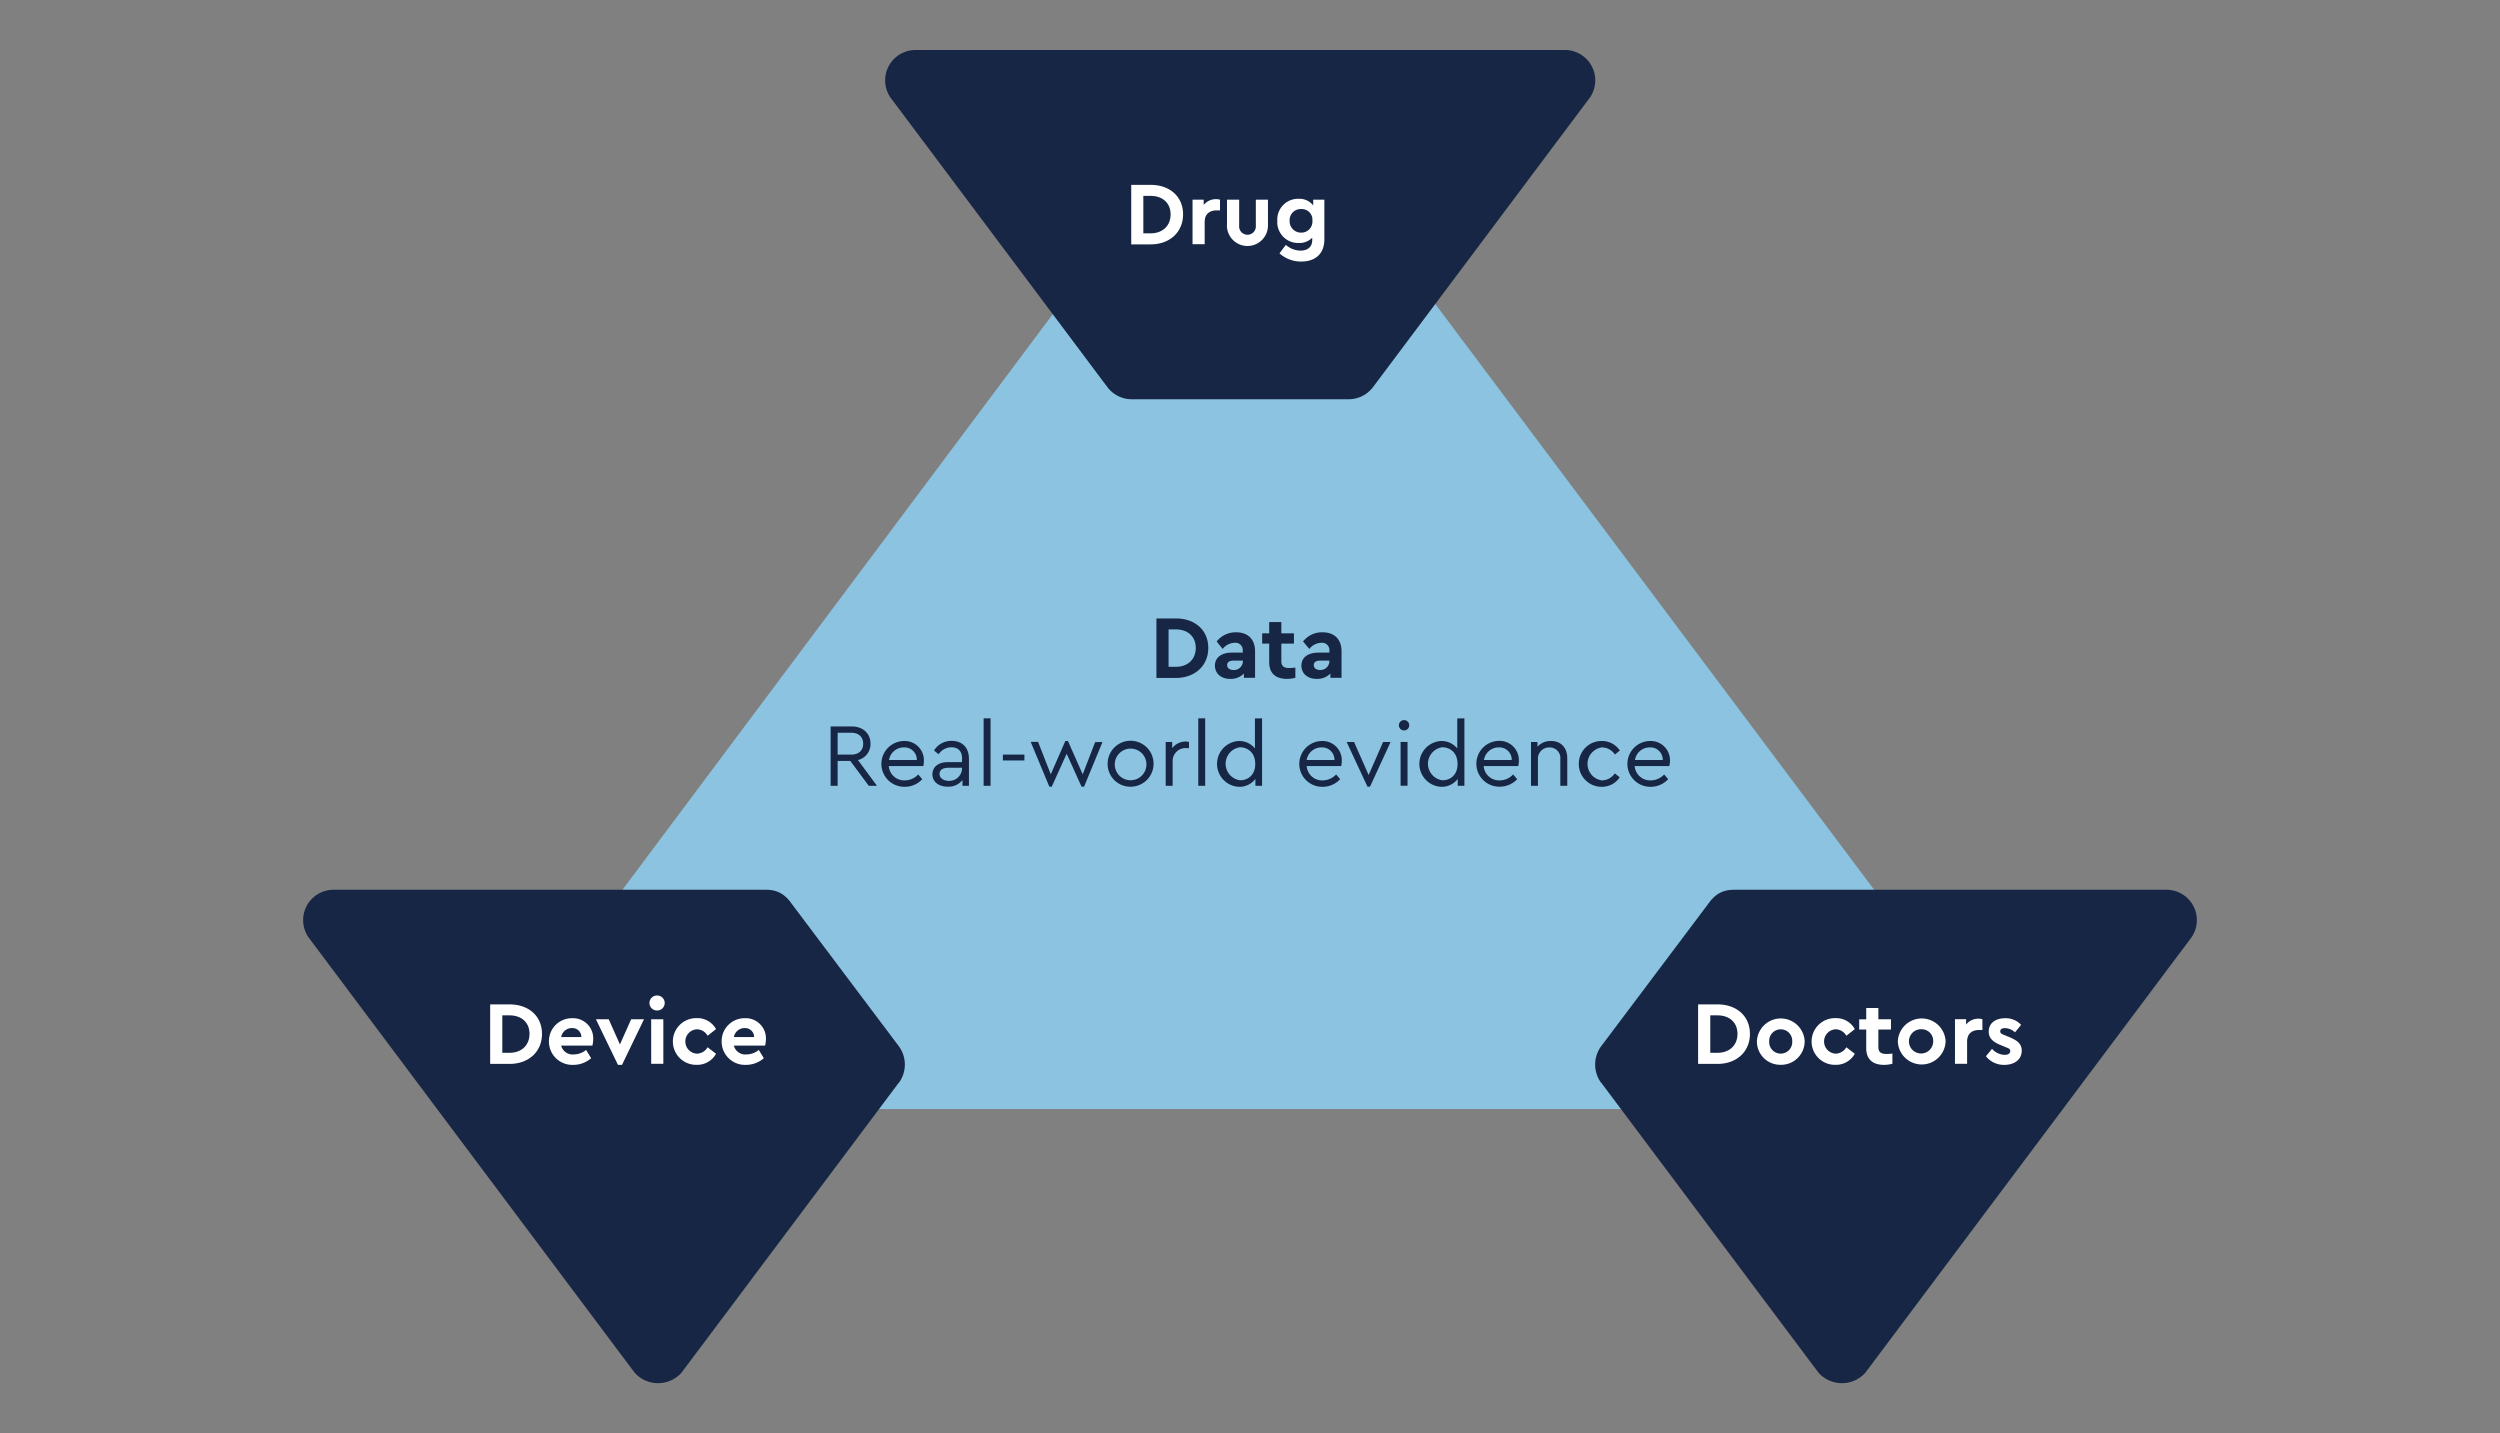
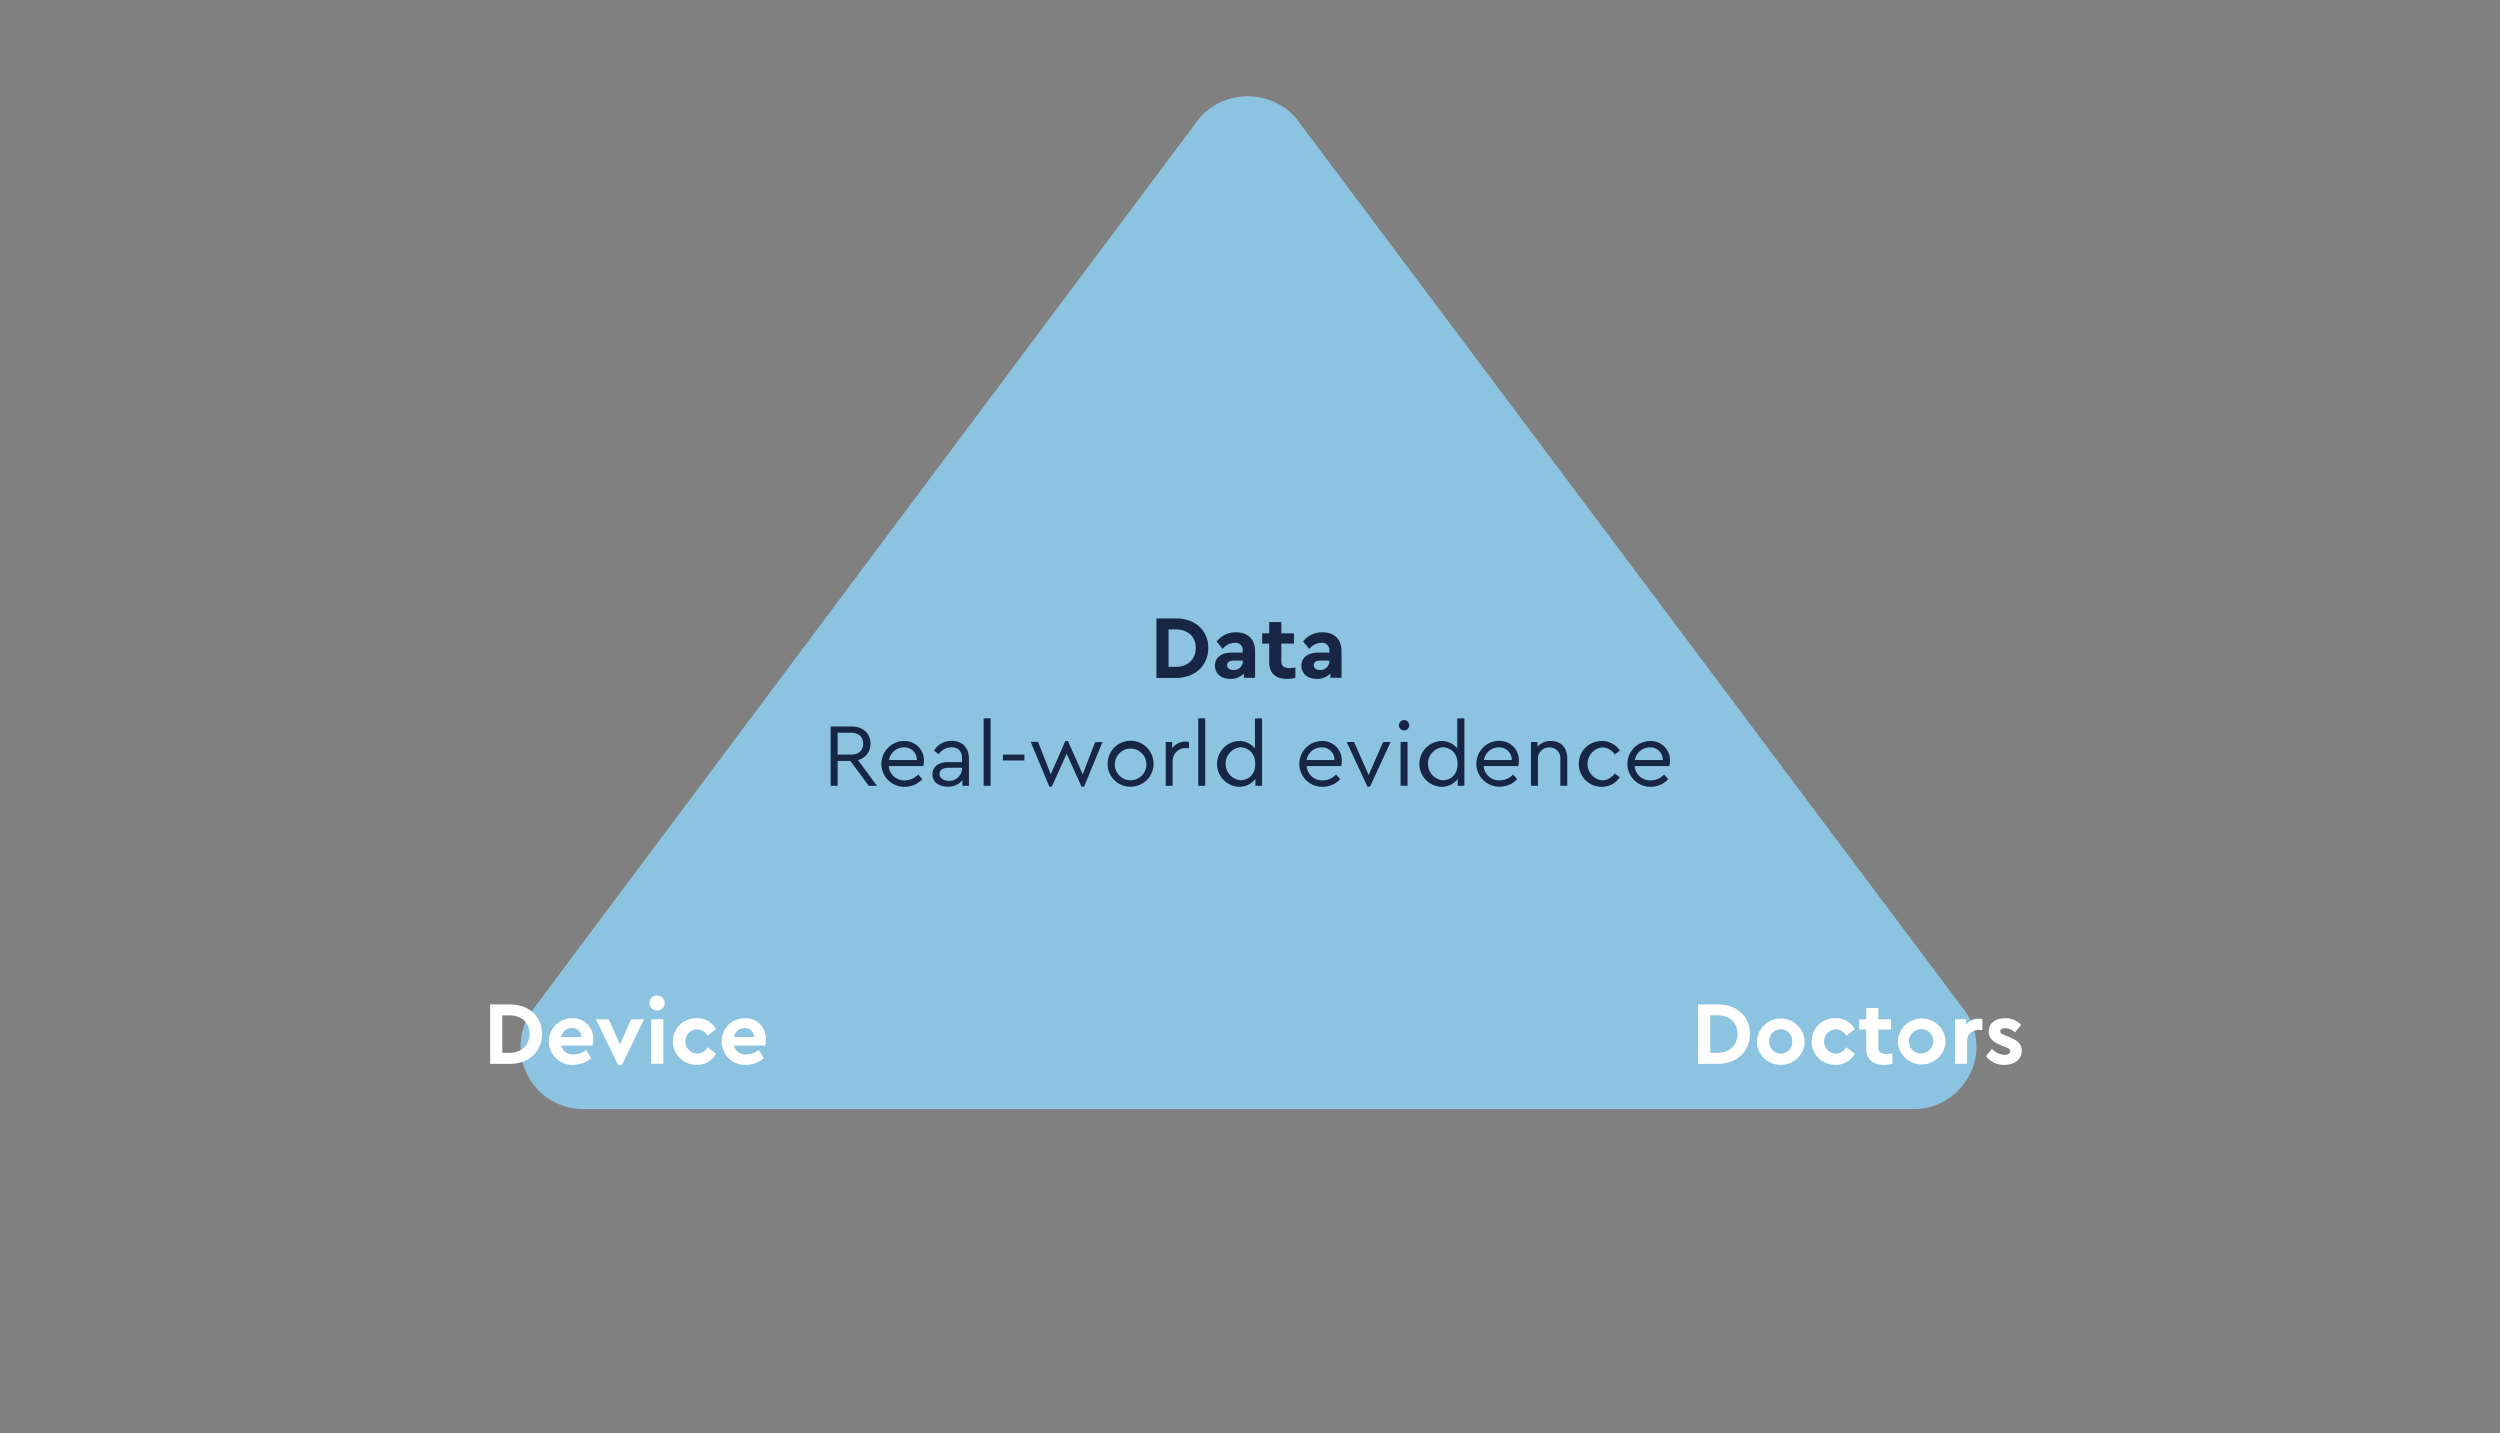
<svg xmlns="http://www.w3.org/2000/svg" id="RPA_3" data-name="RPA 3" viewBox="0 0 750 430">
  <rect x="0" y="0" width="750" height="430" fill="#808080" stroke="none" />
  <defs>
    <style>.cls-1{fill:#8bc3e0}.cls-2{fill:#162644}.cls-3{fill:#fff}</style>
  </defs>
  <path d="M174.84 332.72h399.34c14.34 0 24.19-16.15 15.47-29.21 0 0-200.85-268.1-200.94-268.2a19.33 19.33 0 0 0-28.79 0c-.23.26-200.52 268.18-200.52 268.18a18.72 18.72 0 0 0 15.44 29.23Z" class="cls-1" />
-   <path d="M269.73 324.75a9.28 9.28 0 0 0-.17-11c-.44-.57-32-42.55-32-42.55-1.69-2.43-3.87-4.27-7.68-4.27H100.06a9.11 9.11 0 0 0-7.54 14.23s97.79 130.55 97.9 130.68a9.43 9.43 0 0 0 14 0c.11-.13 65.28-87.12 65.28-87.12M267.12 29.23A9.11 9.11 0 0 1 274.66 15h194.76A9.11 9.11 0 0 1 477 29.23l-65.11 86.92a9.17 9.17 0 0 1-7.33 3.63h-65a9.17 9.17 0 0 1-7.33-3.63ZM480.27 324.75a9.28 9.28 0 0 1 .17-11c.44-.57 32-42.55 32-42.55 1.69-2.43 3.87-4.27 7.68-4.27h129.82a9.11 9.11 0 0 1 7.54 14.23s-97.79 130.55-97.9 130.68a9.43 9.43 0 0 1-14 0c-.11-.13-65.28-87.12-65.28-87.12" class="cls-2" />
-   <path d="M339.37 55.46h5.83c5.73 0 9.72 3.51 9.72 8.85s-4 9-9.72 9h-5.83ZM345.18 70c3.59 0 6-2.24 6-5.67s-2.4-5.56-6-5.56H343V70ZM366 59.91v3.21h-1c-2.11 0-3.6 1.08-3.6 3.49v6.66h-3.64V59.91h3.35v1.59a4.59 4.59 0 0 1 3.67-1.75 3.81 3.81 0 0 1 1.22.16ZM368.1 67.39v-7.48h3.65v7.78a2.51 2.51 0 1 0 5 0v-7.78h3.64v7.48a6.16 6.16 0 1 1-12.31 0ZM397.31 59.91v11.88c0 4.51-2.89 6.67-6.91 6.67a9.59 9.59 0 0 1-6.56-2.46l1.92-2.53a6.84 6.84 0 0 0 4.34 1.72c2.06 0 3.57-1 3.57-3.16v-.72a5.41 5.41 0 0 1-4.08 1.59 6.26 6.26 0 0 1-6.4-6.64 6.23 6.23 0 0 1 6.4-6.62 5.18 5.18 0 0 1 4.37 2v-1.73Zm-3.59 6.26a3.2 3.2 0 0 0-3.37-3.45 3.31 3.31 0 0 0-3.46 3.48 3.41 3.41 0 0 0 3.46 3.59 3.32 3.32 0 0 0 3.37-3.62Z" class="cls-3" />
  <path d="M346.93 185.53h5.83c5.72 0 9.72 3.51 9.72 8.85s-4 9-9.72 9h-5.83Zm5.8 14.52c3.59 0 6-2.24 6-5.67s-2.4-5.56-6-5.56h-2.16v11.23ZM376.52 195.41v7.93h-3.35v-1.29a5.47 5.47 0 0 1-4.08 1.62c-2.91 0-4.61-1.73-4.61-4 0-2.43 2-3.88 5-3.88h3.34v-.6a2.18 2.18 0 0 0-2.48-2.35 4.72 4.72 0 0 0-3.54 1.84l-1.8-2.24a7.26 7.26 0 0 1 5.83-2.75c3.37 0 5.69 1.91 5.69 5.72Zm-3.65 2.94v-.16H370c-1.19 0-1.86.46-1.86 1.35s.78 1.46 1.92 1.46a2.67 2.67 0 0 0 2.81-2.65ZM388.61 200.29v3.05a10 10 0 0 1-2.51.33c-3.29 0-5.34-1.59-5.34-5v-5.59h-2.11V190h2.11v-3.37h3.64V190h3.78v3.08h-3.78v5.26c0 1.54.81 2.08 2.49 2.08.43-.02 1.02-.07 1.72-.13ZM402.46 195.41v7.93h-3.34v-1.29a5.49 5.49 0 0 1-4.08 1.62c-2.92 0-4.62-1.73-4.62-4 0-2.43 2-3.88 5.05-3.88h3.35v-.6a2.19 2.19 0 0 0-2.48-2.35 4.72 4.72 0 0 0-3.54 1.84l-1.89-2.24a7.25 7.25 0 0 1 5.83-2.75c3.4 0 5.72 1.91 5.72 5.72Zm-3.64 2.94v-.16H396c-1.19 0-1.86.46-1.86 1.35s.74 1.46 1.86 1.46a2.67 2.67 0 0 0 2.82-2.65ZM260.63 235.74l-5.53-7.47h-3.81v7.47h-2.1v-17.81h6.26c3.51 0 5.7 2.16 5.7 5.15a4.94 4.94 0 0 1-3.76 4.94l5.7 7.72Zm-9.34-9.36h4.08c2.35 0 3.59-1.35 3.59-3.27s-1.24-3.29-3.59-3.29h-4.08ZM277 229.81h-10.37a4.65 4.65 0 0 0 4.83 4.31 5.52 5.52 0 0 0 4-1.78l1.22 1.41a7.1 7.1 0 0 1-5.27 2.29 6.87 6.87 0 0 1-.24-13.74 5.78 5.78 0 0 1 6 5.94 7.74 7.74 0 0 1-.17 1.57ZM266.71 228h8.34a3.7 3.7 0 0 0-3.91-3.78 4.48 4.48 0 0 0-4.43 3.78ZM290.68 227.65v8.09h-1.94V234a5.28 5.28 0 0 1-4.43 2c-2.64 0-4.58-1.4-4.58-3.7s1.86-3.67 4.72-3.67h4.16v-1.13c0-2.21-1.25-3.32-3.19-3.32a4.63 4.63 0 0 0-3.83 2.1l-1.38-1.13a6.08 6.08 0 0 1 5.35-2.89c2.99.04 5.12 1.85 5.12 5.39Zm-2.07 3v-.33h-3.92c-1.83 0-2.83.62-2.83 1.87s1.27 2.07 2.72 2.07a3.84 3.84 0 0 0 4.03-3.56ZM295.09 215.5h2.08v20.24h-2.08ZM300.87 226.38h6.45v1.75h-6.45ZM330.75 222.6l-5.53 13.4h-.76l-4.46-9.89-4.47 9.89h-.73l-5.59-13.44h2.21l3.81 9.74 4.37-10h.78l4.43 10 3.73-9.66ZM332.29 229.16a6.89 6.89 0 1 1 6.86 6.85 6.8 6.8 0 0 1-6.86-6.85Zm11.64 0a4.75 4.75 0 1 0-4.78 4.92 4.76 4.76 0 0 0 4.78-4.9ZM356.7 222.6v1.83h-.78a3.86 3.86 0 0 0-4.13 3.86v7.45h-2.08V222.6h1.94v1.86a5.08 5.08 0 0 1 4.08-2 4.05 4.05 0 0 1 .97.14ZM359.48 215.5h2.08v20.24h-2.08ZM378.62 215.5v20.24h-2v-2.07a6 6 0 0 1-5 2.37 6.88 6.88 0 0 1 0-13.74 6.05 6.05 0 0 1 4.86 2.24v-9Zm-2.05 13.68c0-3.45-2.32-5-4.59-5a5 5 0 0 0 0 9.9c2.27.04 4.59-1.44 4.59-4.9ZM402.36 229.81H392a4.65 4.65 0 0 0 4.83 4.31 5.54 5.54 0 0 0 4-1.78l1.21 1.41a7.08 7.08 0 0 1-5.26 2.29 6.87 6.87 0 0 1-.24-13.74 5.79 5.79 0 0 1 6 5.94 8.55 8.55 0 0 1-.18 1.57ZM392 228h8.34a3.7 3.7 0 0 0-3.91-3.78A4.48 4.48 0 0 0 392 228ZM417.18 222.6 411 236h-.76L404 222.6h2.22l4.37 9.9 4.34-9.9ZM419.67 217.58a1.55 1.55 0 0 1 3.1 0 1.55 1.55 0 0 1-3.1 0Zm.51 5h2.08v13.14h-2.08ZM439.32 215.5v20.24h-2v-2.07a6 6 0 0 1-5 2.37 6.88 6.88 0 0 1 0-13.74 6.07 6.07 0 0 1 4.86 2.24v-9Zm-2.05 13.68c0-3.45-2.33-5-4.59-5a5 5 0 0 0 0 9.9c2.26.04 4.59-1.44 4.59-4.9ZM455.49 229.81H445.1a4.65 4.65 0 0 0 4.83 4.31 5.52 5.52 0 0 0 4-1.78l1.22 1.41a7.11 7.11 0 0 1-5.25 2.25 6.87 6.87 0 0 1-.24-13.74 5.79 5.79 0 0 1 6 5.94 8.55 8.55 0 0 1-.17 1.61ZM445.18 228h8.34a3.71 3.71 0 0 0-3.91-3.78 4.48 4.48 0 0 0-4.43 3.78ZM470.18 227.48v8.26h-2.08v-8a3.19 3.19 0 0 0-3.27-3.51 3.35 3.35 0 0 0-3.45 3.51v8h-2.08V222.6h1.94v1.4a5.34 5.34 0 0 1 4.05-1.7c3.11 0 4.89 2.13 4.89 5.18ZM473.64 229.16a6.82 6.82 0 0 1 6.88-6.86 6.39 6.39 0 0 1 5.43 2.86l-1.49 1.19a4.71 4.71 0 0 0-3.91-2.13 5 5 0 0 0 0 9.9 4.7 4.7 0 0 0 3.88-2.1l1.49 1.16a6.35 6.35 0 0 1-5.4 2.86 6.82 6.82 0 0 1-6.88-6.88ZM500.8 229.81h-10.4a4.66 4.66 0 0 0 4.84 4.31 5.53 5.53 0 0 0 4-1.78l1.21 1.41a7.08 7.08 0 0 1-5.26 2.29 6.87 6.87 0 0 1-.19-13.74 5.79 5.79 0 0 1 6 5.94 8.55 8.55 0 0 1-.2 1.57ZM490.49 228h8.34a3.71 3.71 0 0 0-3.92-3.78 4.47 4.47 0 0 0-4.42 3.78Z" class="cls-2" />
  <path d="M147.05 301.32h5.83c5.72 0 9.72 3.51 9.72 8.85s-4 9-9.72 9h-5.83Zm5.8 14.52c3.59 0 6-2.24 6-5.67s-2.4-5.56-6-5.56h-2.16v11.23ZM177.72 313.68h-9.37a3.53 3.53 0 0 0 3.75 2.65 5.93 5.93 0 0 0 3.73-1.35l1.51 2.48a8.12 8.12 0 0 1-5.34 2 7 7 0 0 1-7.32-7 6.89 6.89 0 0 1 7-7 6.06 6.06 0 0 1 6.29 6.2 9.25 9.25 0 0 1-.25 2.02Zm-9.37-2.56h6.07a2.71 2.71 0 0 0-2.88-2.7 3.27 3.27 0 0 0-3.19 2.7ZM193.21 305.77l-6.61 13.69h-1.21l-6.62-13.69h3.84l3.37 7.56 3.37-7.56ZM194.84 300.91a2.25 2.25 0 0 1 2.32-2.26 2.25 2.25 0 1 1 0 4.5 2.25 2.25 0 0 1-2.32-2.24Zm.51 4.86H199v13.36h-3.64ZM201.86 312.44a7 7 0 0 1 7.15-7 6.36 6.36 0 0 1 5.8 3.29l-2.53 2a3.75 3.75 0 0 0-3.21-1.94 3.66 3.66 0 0 0 0 7.31 3.84 3.84 0 0 0 3.21-1.92l2.53 1.95a6.42 6.42 0 0 1-5.8 3.32 7 7 0 0 1-7.15-7.01ZM229.53 313.68h-9.37a3.53 3.53 0 0 0 3.76 2.65 5.93 5.93 0 0 0 3.72-1.35l1.51 2.48a8.12 8.12 0 0 1-5.34 2 7 7 0 0 1-7.32-7 6.89 6.89 0 0 1 7-7 6.06 6.06 0 0 1 6.29 6.2 9.25 9.25 0 0 1-.25 2.02Zm-9.37-2.56h6.08a2.72 2.72 0 0 0-2.89-2.7 3.27 3.27 0 0 0-3.19 2.7ZM509.43 301.32h5.83c5.73 0 9.72 3.51 9.72 8.85s-4 9-9.72 9h-5.83Zm5.81 14.52c3.59 0 6-2.24 6-5.67s-2.4-5.56-6-5.56h-2.16v11.23ZM527.07 312.44a7.17 7.17 0 0 1 14.33 0 7.06 7.06 0 0 1-7.21 7 7 7 0 0 1-7.12-7Zm10.6 0a3.46 3.46 0 1 0-6.91 0 3.46 3.46 0 1 0 6.91 0ZM543.48 312.44a7 7 0 0 1 7.15-7 6.37 6.37 0 0 1 5.81 3.29l-2.54 2a3.75 3.75 0 0 0-3.21-1.94 3.66 3.66 0 0 0 0 7.31 3.83 3.83 0 0 0 3.21-1.92l2.54 1.95a6.45 6.45 0 0 1-5.81 3.32 7 7 0 0 1-7.15-7.01ZM567.72 316.08v3.05a10 10 0 0 1-2.51.33c-3.29 0-5.34-1.59-5.34-5v-5.59h-2.11v-3.08h2.11v-3.39h3.64v3.37h3.78v3.08h-3.78v5.26c0 1.54.81 2.08 2.49 2.08.43 0 1-.05 1.72-.11ZM569.35 312.44a7.17 7.17 0 0 1 14.33 0 7.17 7.17 0 0 1-14.33 0Zm10.61 0a3.48 3.48 0 0 0-3.46-3.67 3.64 3.64 0 1 0 3.46 3.67ZM594.72 305.77V309h-1c-2.1 0-3.59 1.08-3.59 3.49v6.66h-3.64v-13.38h3.34v1.6a4.59 4.59 0 0 1 3.68-1.76 3.74 3.74 0 0 1 1.21.16ZM595.78 316.87l1.83-2.22a5.25 5.25 0 0 0 3.76 1.81c.91 0 1.7-.35 1.7-1.11s-.57-.86-1.38-1.21l-1.43-.59c-2.27-.92-3.64-2-3.64-4.08 0-2.56 2.07-4 4.91-4a6.18 6.18 0 0 1 4.8 2l-1.83 2.24a4.43 4.43 0 0 0-3-1.27c-.86 0-1.43.3-1.43.95s.43.78 1.4 1.19l1.3.54c2.4 1 3.75 2 3.75 4.07 0 2.76-2.29 4.27-5.21 4.27a6.84 6.84 0 0 1-5.53-2.59Z" class="cls-3" />
</svg>